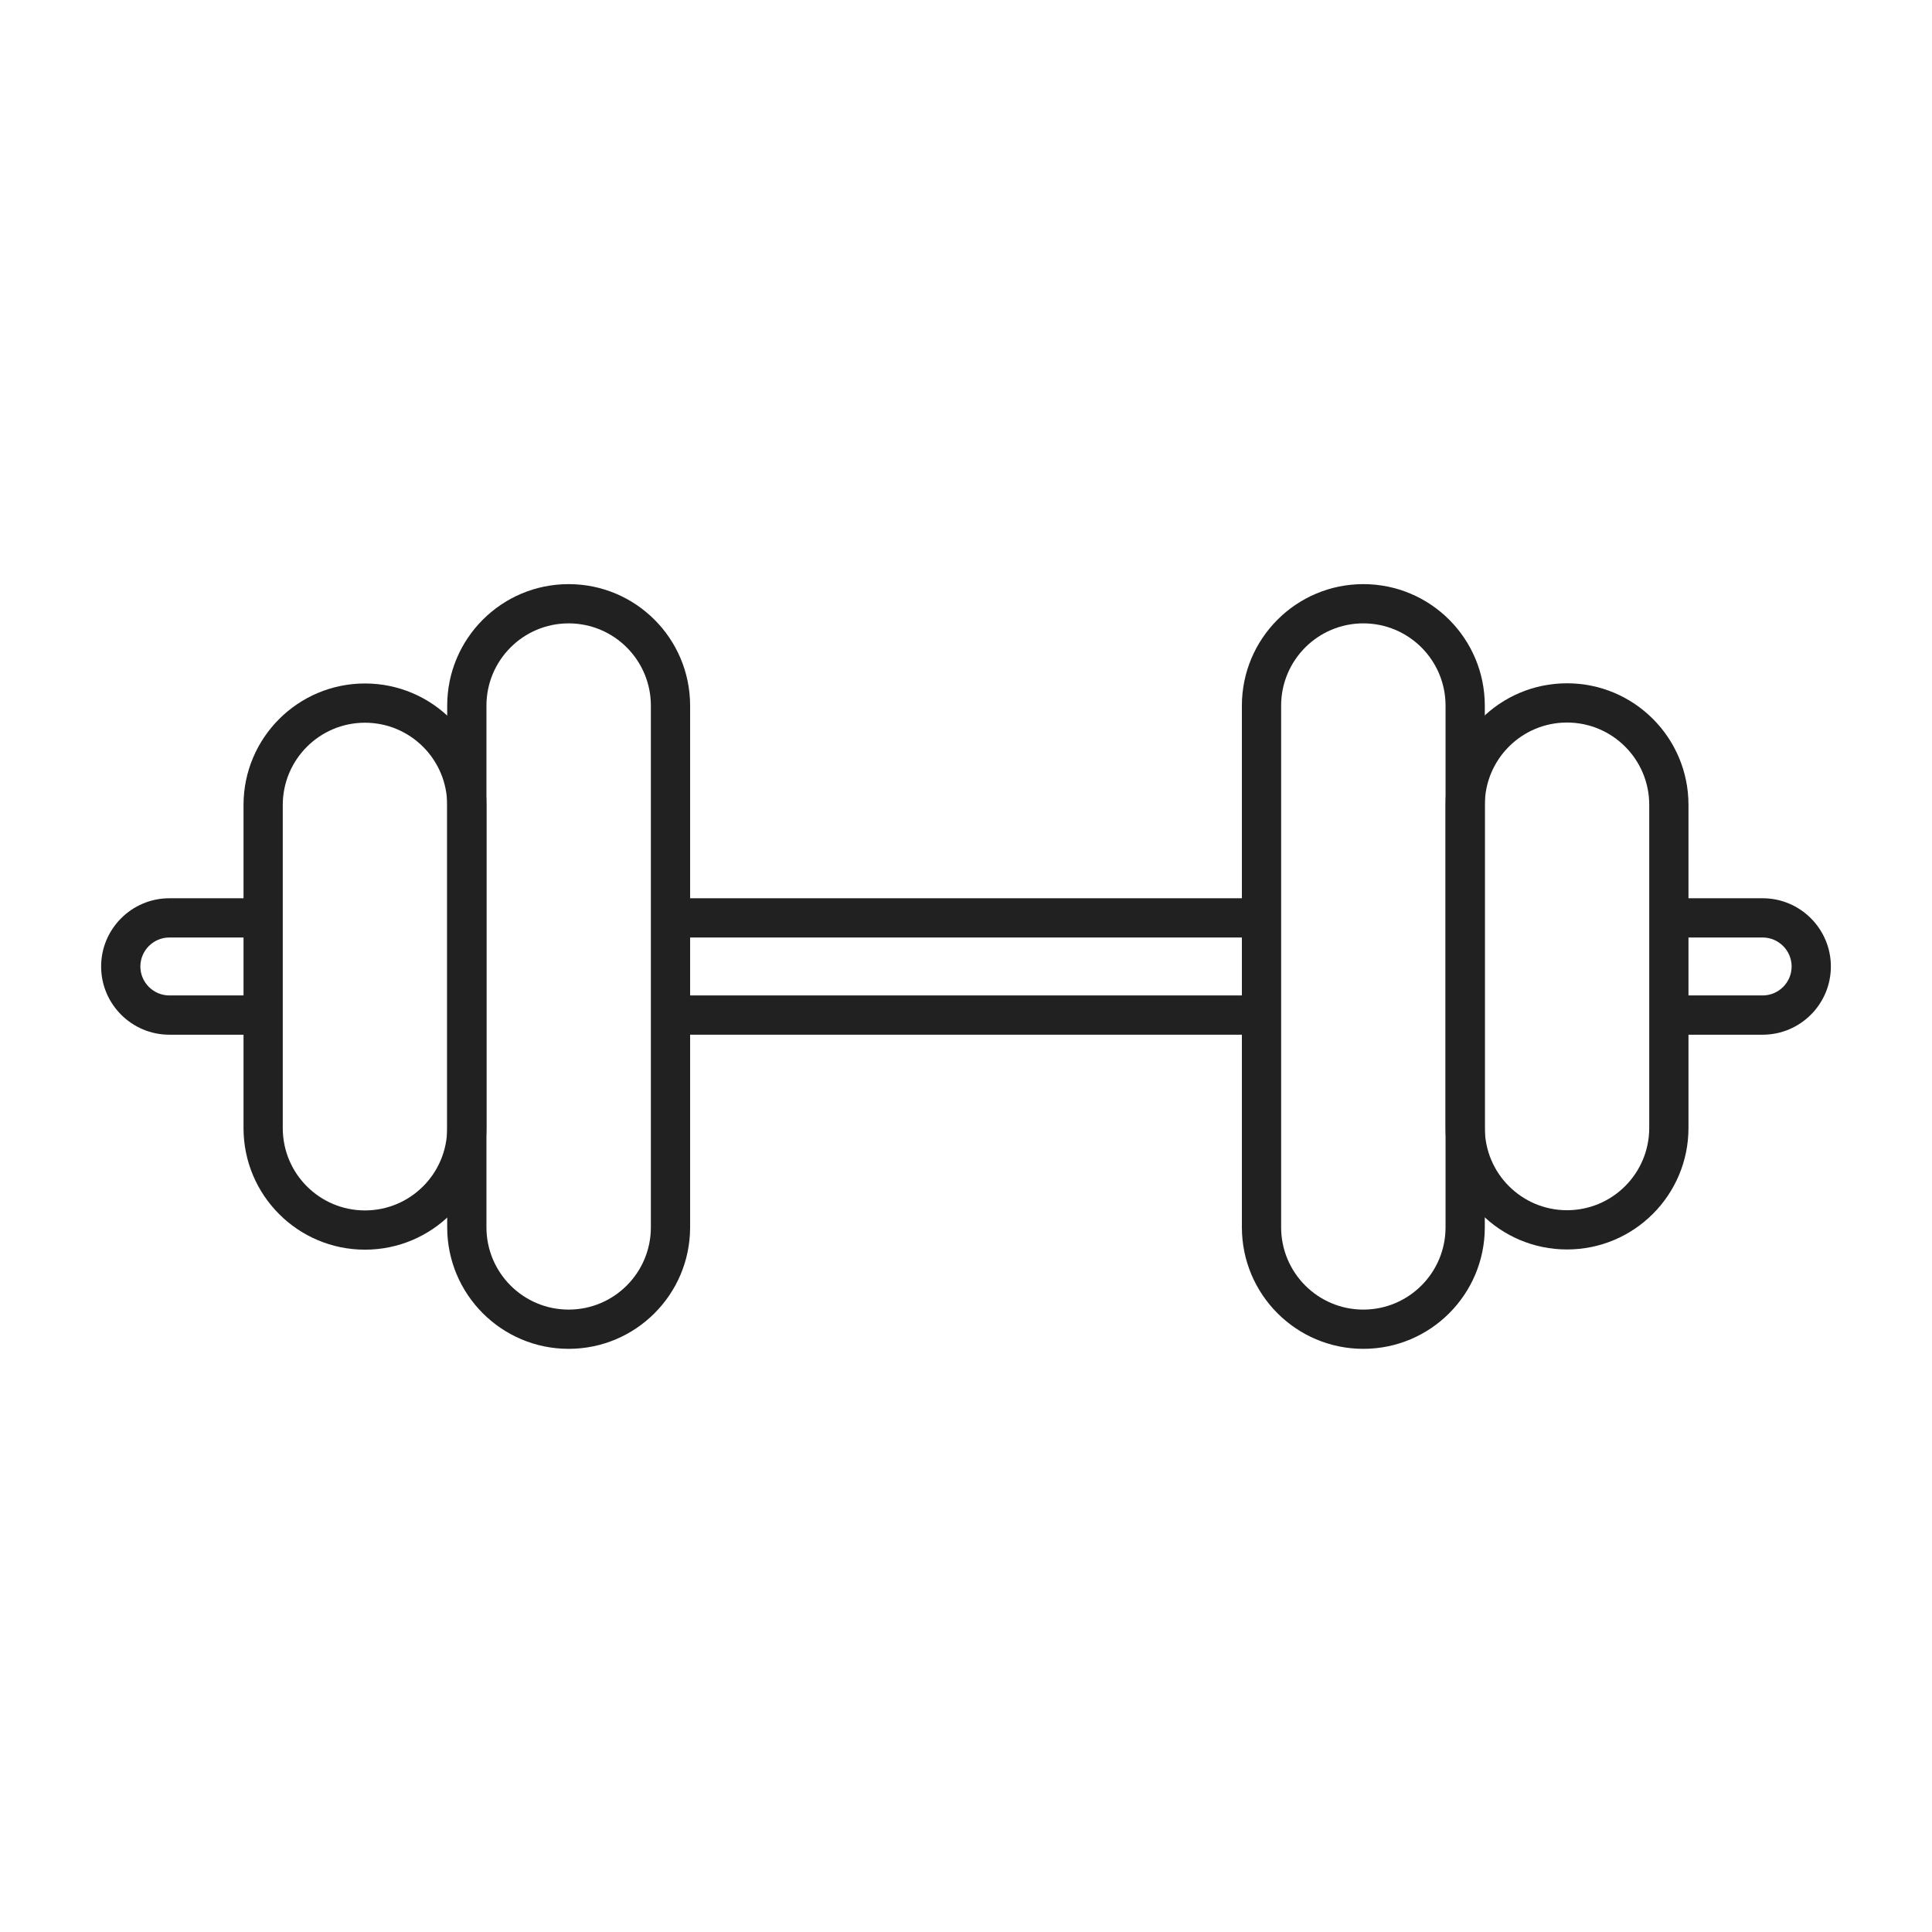
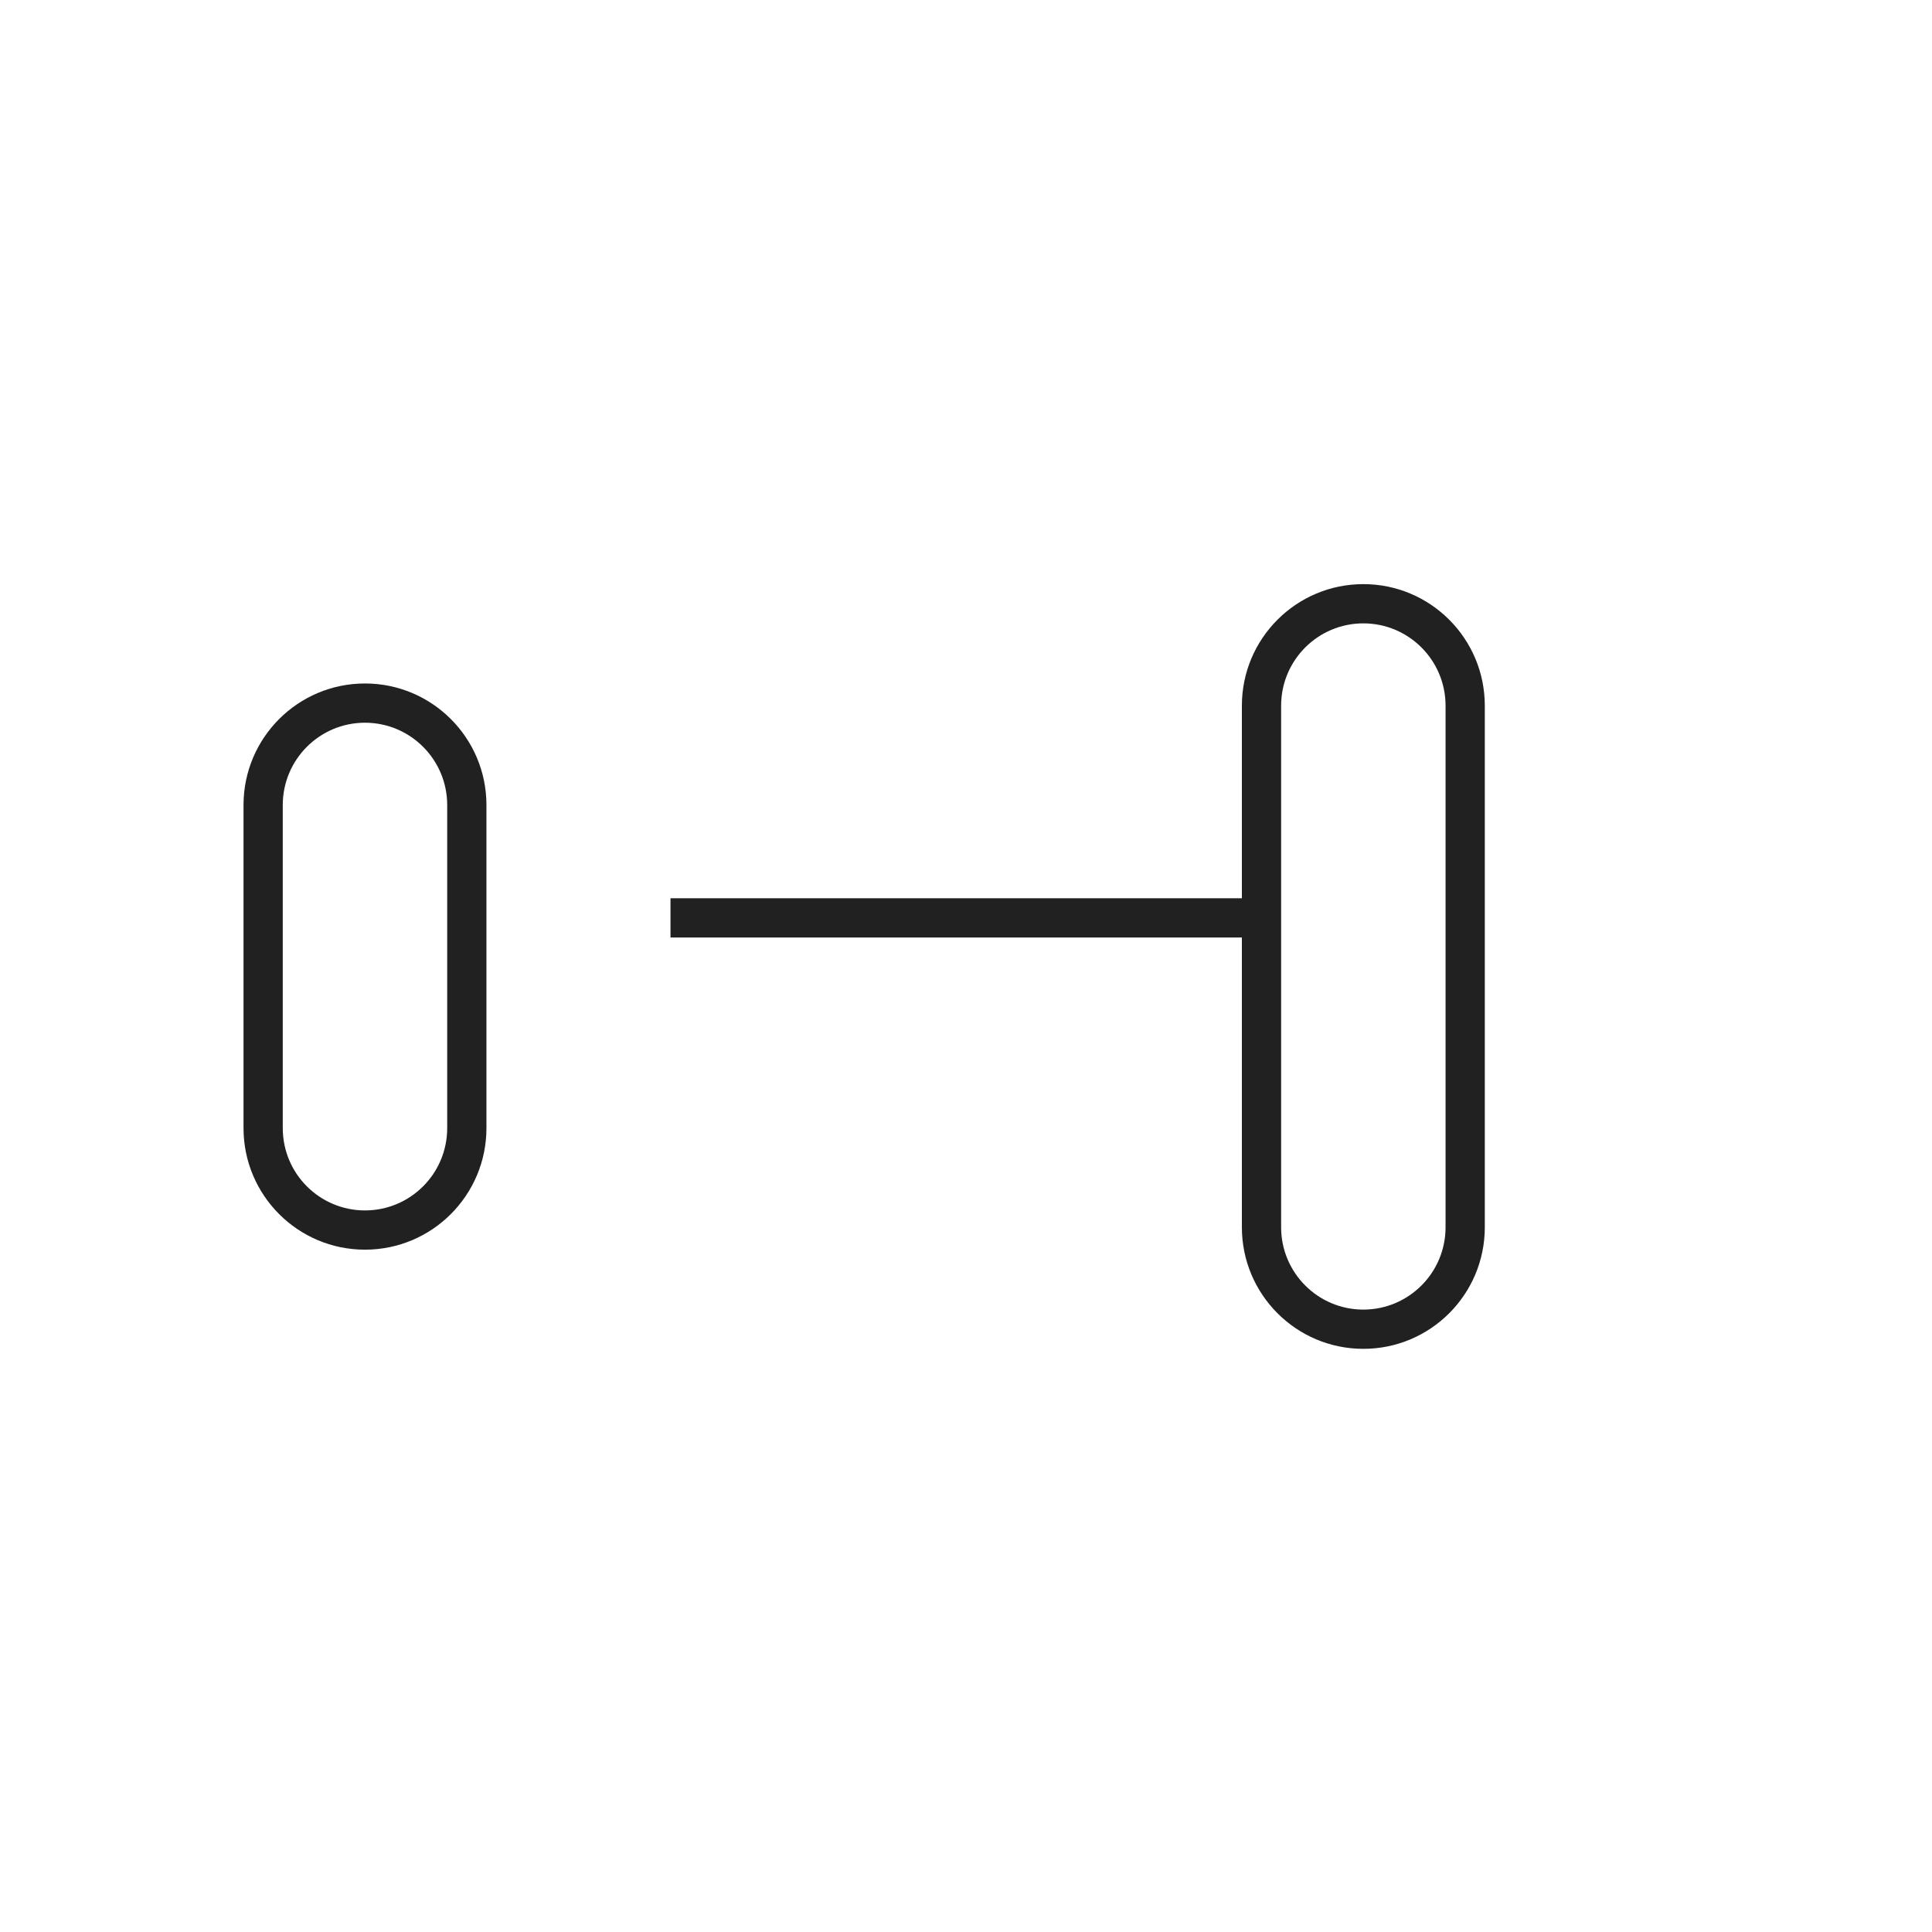
<svg xmlns="http://www.w3.org/2000/svg" width="64" height="64" viewBox="0 0 64 64" fill="none">
-   <path fill-rule="evenodd" clip-rule="evenodd" d="M18.837 20.65C17.334 20.65 16.114 21.87 16.114 23.377V40.655C16.114 42.162 17.334 43.382 18.837 43.382C20.341 43.382 21.561 42.162 21.561 40.655V23.377C21.561 21.87 20.341 20.65 18.837 20.65ZM14.814 23.377C14.814 21.153 16.615 19.35 18.837 19.35C21.06 19.35 22.861 21.153 22.861 23.377V40.655C22.861 42.878 21.06 44.682 18.837 44.682C16.615 44.682 14.814 42.878 14.814 40.655V23.377Z" fill="#212121" />
  <path fill-rule="evenodd" clip-rule="evenodd" d="M12.09 23.941C10.587 23.941 9.367 25.162 9.367 26.668V37.37C9.367 38.877 10.587 40.097 12.09 40.097C13.594 40.097 14.814 38.877 14.814 37.37V26.668C14.814 25.162 13.594 23.941 12.09 23.941ZM8.067 26.668C8.067 24.445 9.868 22.641 12.09 22.641C14.313 22.641 16.114 24.445 16.114 26.668V37.37C16.114 39.593 14.313 41.397 12.09 41.397C9.868 41.397 8.067 39.593 8.067 37.37V26.668Z" fill="#212121" />
  <path fill-rule="evenodd" clip-rule="evenodd" d="M45.162 43.382C46.666 43.382 47.886 42.161 47.886 40.655V23.377C47.886 21.87 46.666 20.65 45.162 20.65C43.659 20.65 42.439 21.87 42.439 23.377V40.655C42.439 42.161 43.659 43.382 45.162 43.382ZM49.186 40.655C49.186 42.878 47.385 44.682 45.162 44.682C42.94 44.682 41.139 42.878 41.139 40.655V23.377C41.139 21.153 42.94 19.35 45.162 19.35C47.385 19.35 49.186 21.153 49.186 23.377V40.655Z" fill="#212121" />
-   <path fill-rule="evenodd" clip-rule="evenodd" d="M51.909 40.09C53.413 40.09 54.633 38.87 54.633 37.364V26.662C54.633 25.155 53.413 23.935 51.909 23.935C50.406 23.935 49.186 25.155 49.186 26.662V37.364C49.186 38.87 50.406 40.09 51.909 40.09ZM55.933 37.364C55.933 39.587 54.132 41.39 51.909 41.39C49.687 41.39 47.886 39.587 47.886 37.364V26.662C47.886 24.438 49.687 22.635 51.909 22.635C54.132 22.635 55.933 24.438 55.933 26.662V37.364Z" fill="#212121" />
-   <path fill-rule="evenodd" clip-rule="evenodd" d="M5.61 31.056C5.082 31.056 4.65 31.488 4.65 32.016C4.65 32.544 5.082 32.975 5.61 32.975H8.717V34.276H5.61C4.364 34.276 3.35 33.262 3.35 32.016C3.35 30.77 4.364 29.756 5.61 29.756H8.717V31.056H5.61Z" fill="#212121" />
-   <path fill-rule="evenodd" clip-rule="evenodd" d="M22.211 32.975H41.789V34.276H22.211V32.975Z" fill="#212121" />
-   <path fill-rule="evenodd" clip-rule="evenodd" d="M58.391 31.056H55.283V29.756H58.391C59.636 29.756 60.65 30.77 60.65 32.016C60.65 33.262 59.636 34.276 58.391 34.276H55.283V32.975H58.391C58.919 32.975 59.35 32.544 59.35 32.016C59.35 31.488 58.919 31.056 58.391 31.056Z" fill="#212121" />
  <path fill-rule="evenodd" clip-rule="evenodd" d="M41.789 31.056H22.211V29.756H41.789V31.056Z" fill="#212121" />
</svg>